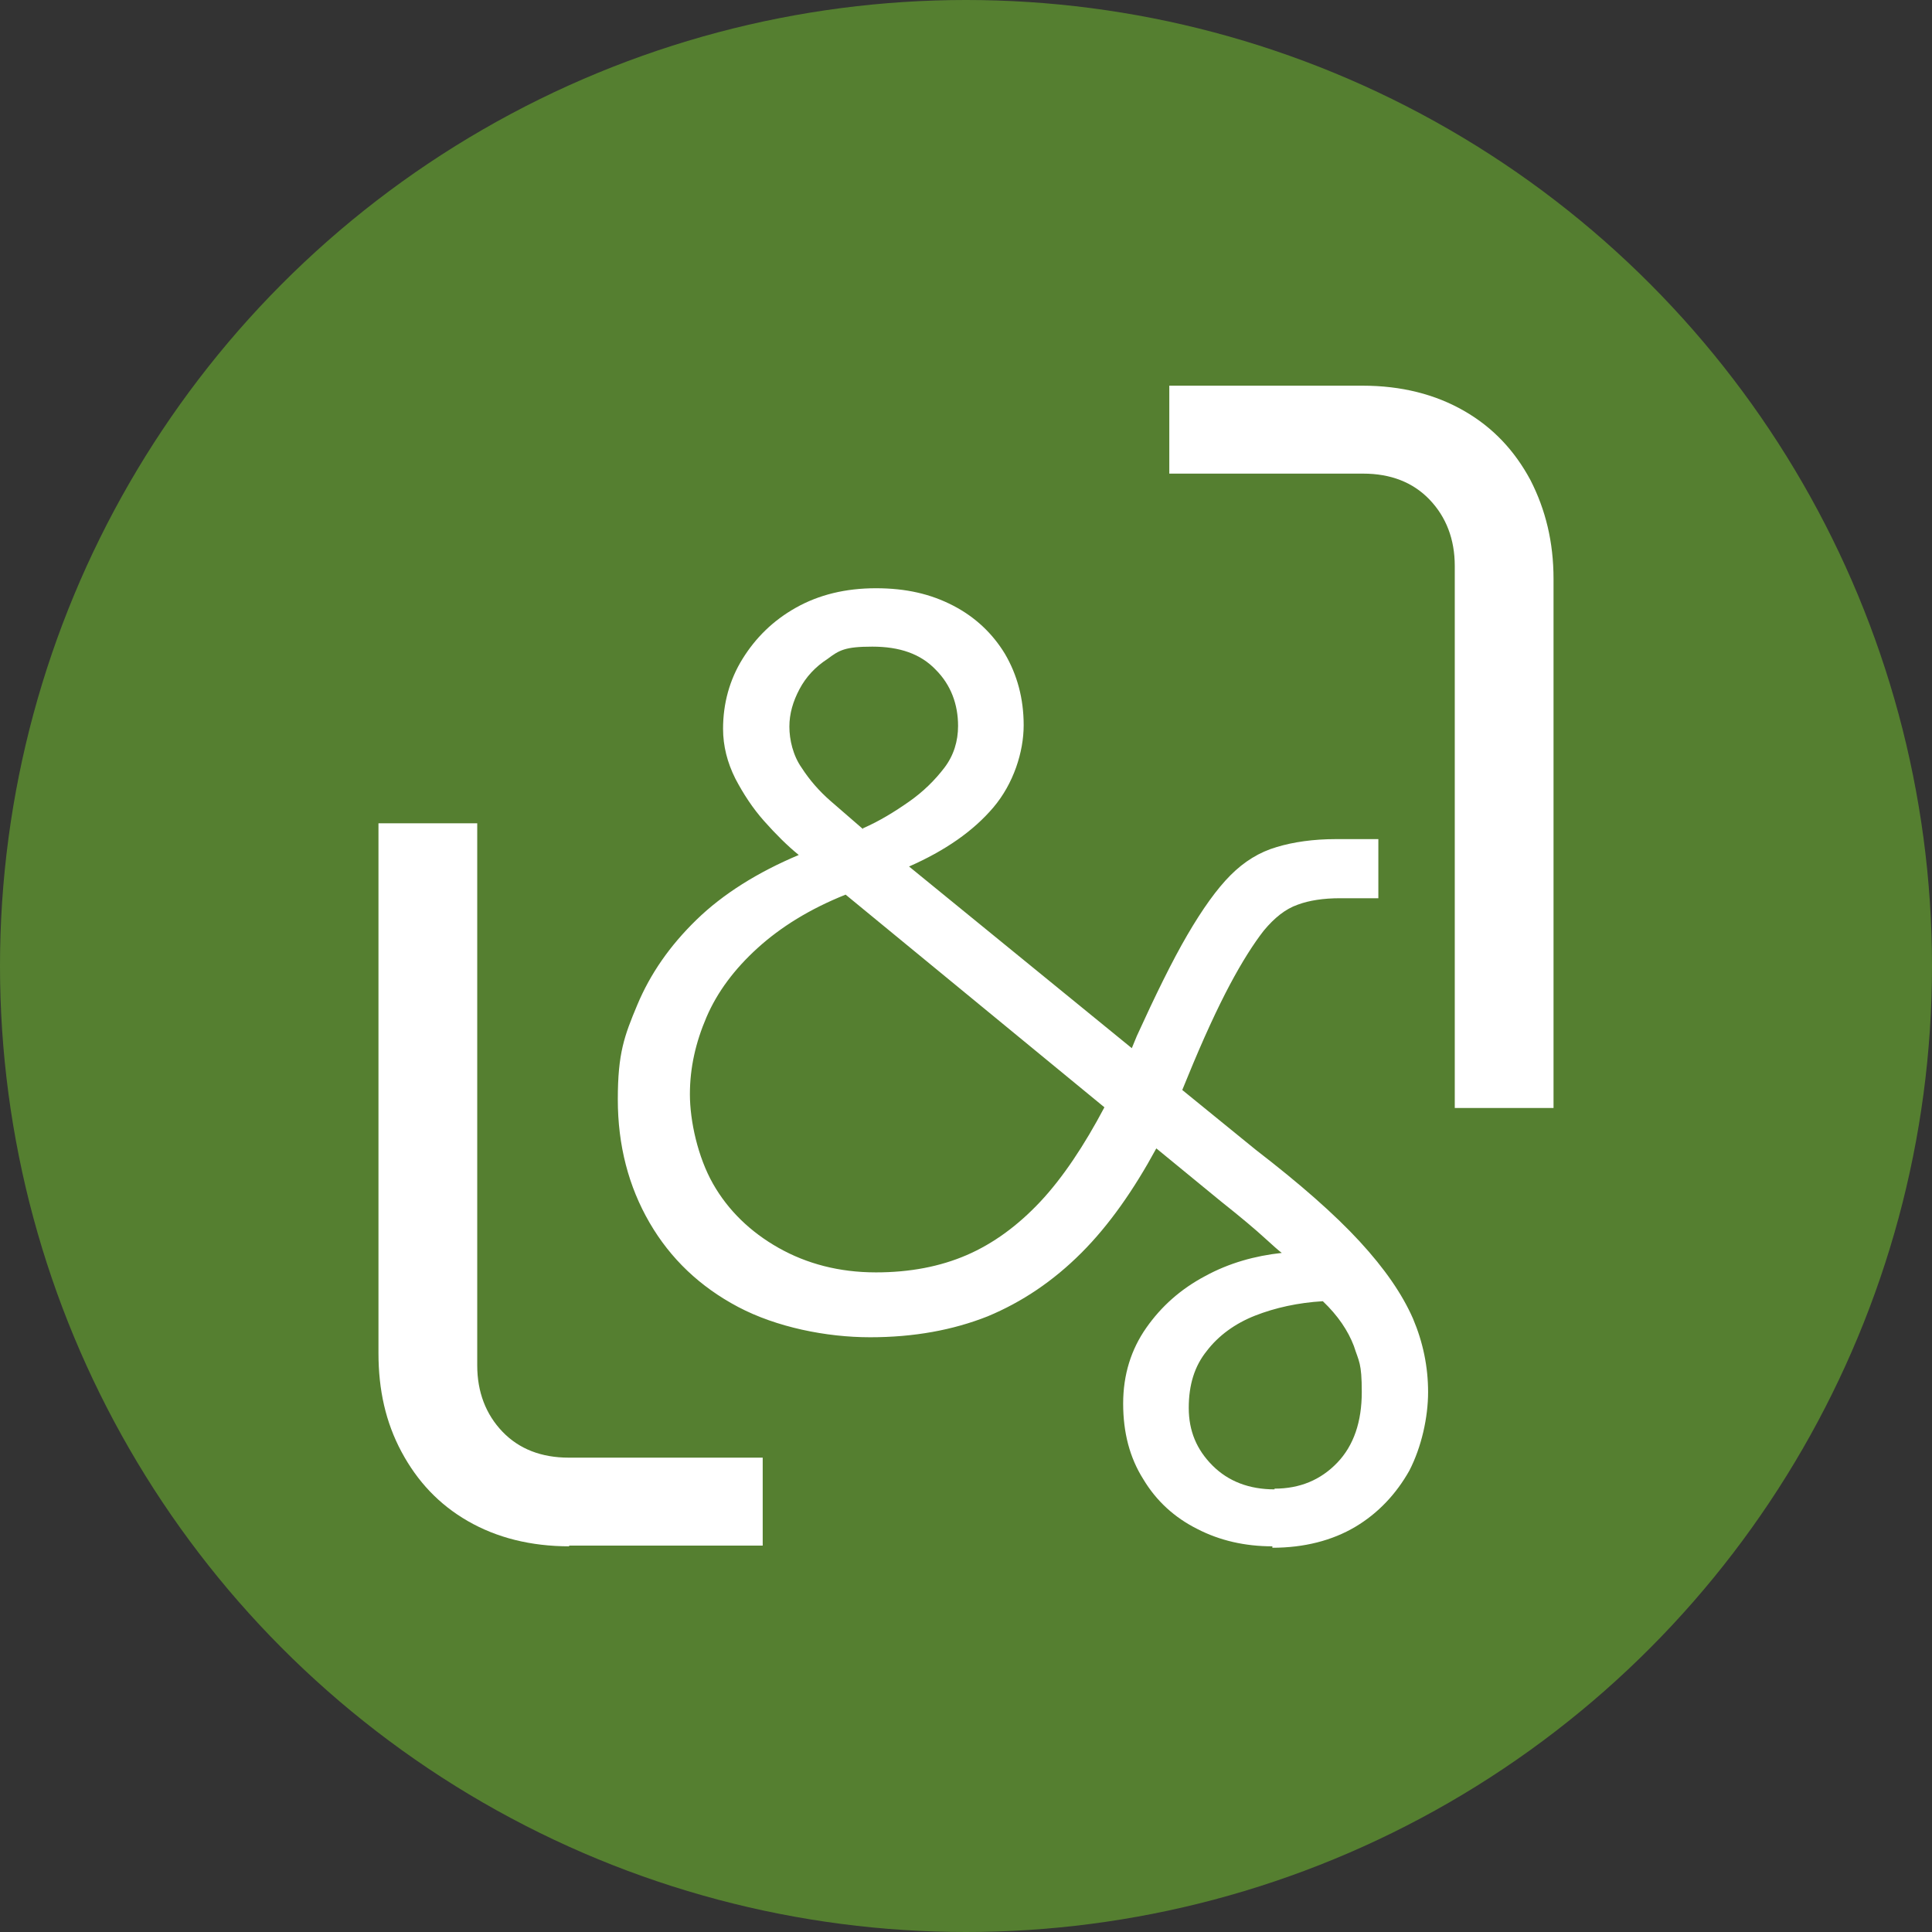
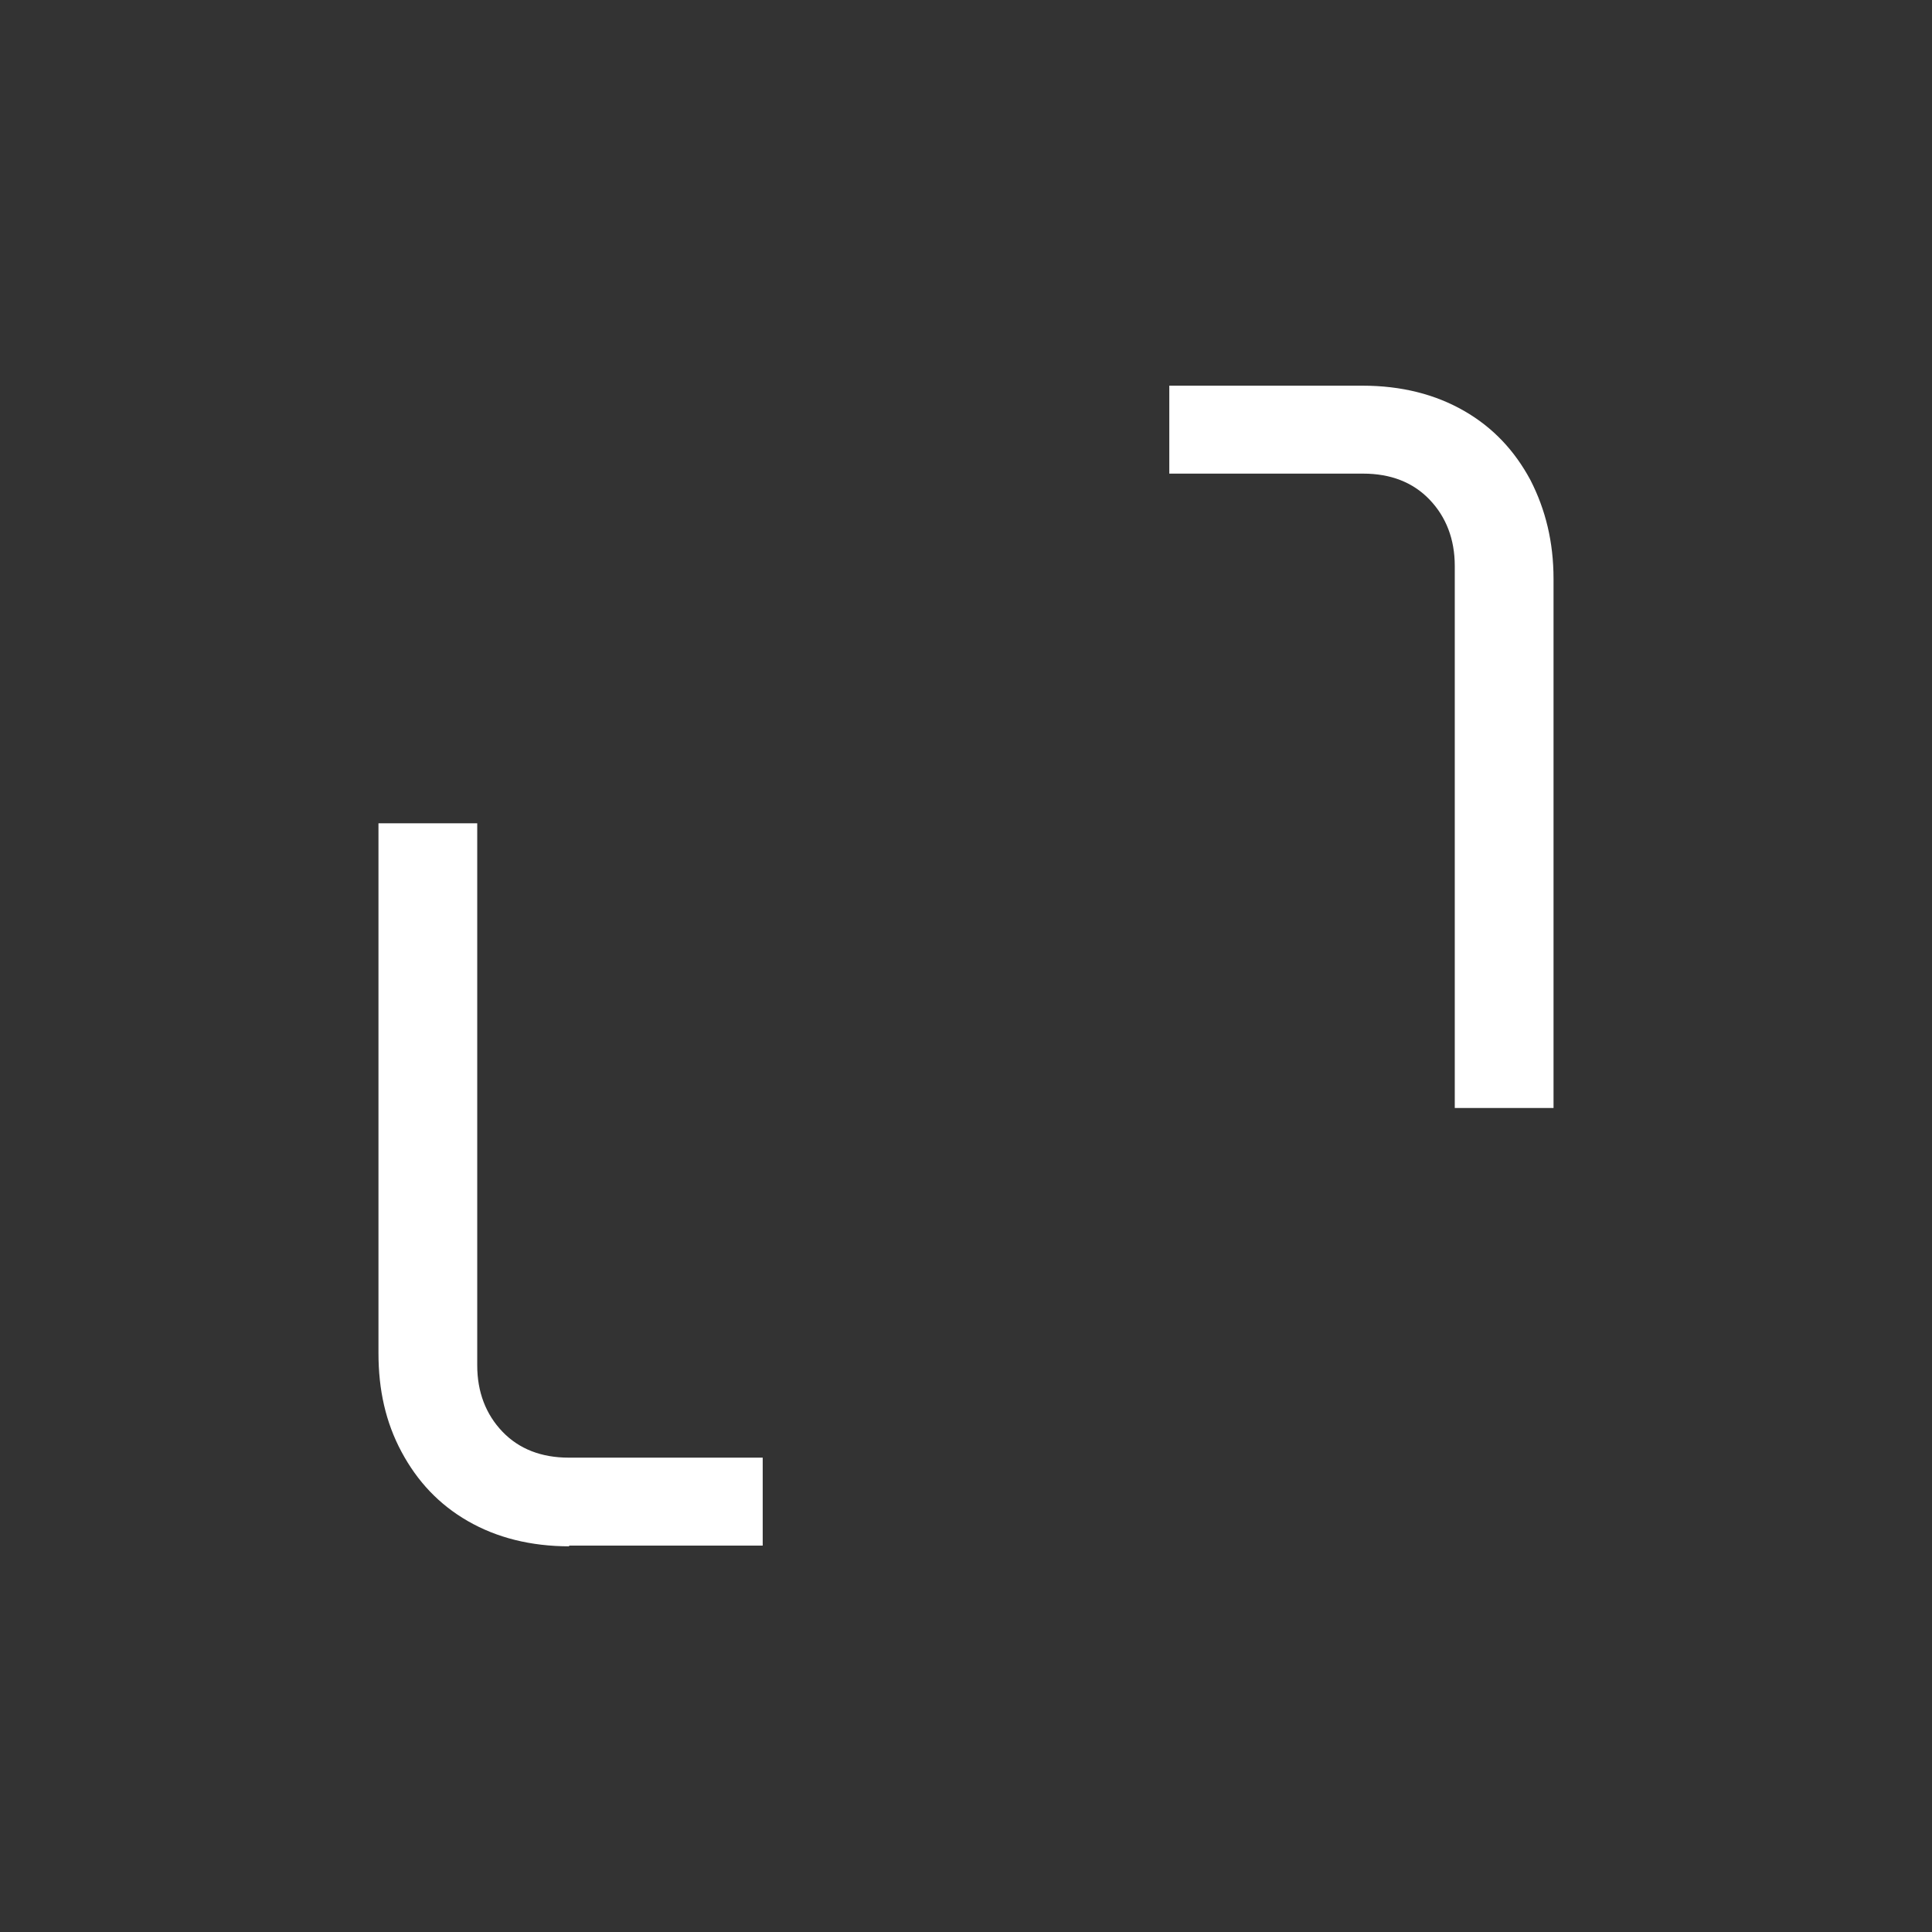
<svg xmlns="http://www.w3.org/2000/svg" version="1.1" viewBox="0 0 268 268">
  <rect x="0" y="0" width="268" height="268" fill="#333333" stroke="none" />
  <defs>
    <style>
      .cls-1 {
        fill: #fff;
      }

      .cls-2 {
        fill: #557f30;
      }
    </style>
  </defs>
  <g>
    <g id="Capa_2">
-       <circle class="cls-2" cx="134" cy="134" r="134" />
      <g id="Capa_1-2">
        <path class="cls-1" d="M79,214.5c-5.4,0-10.1-1.2-14.1-3.5-4-2.3-7-5.5-9.2-9.6-2.2-4.1-3.2-8.6-3.2-13.7v-73.5h13.7v75.2c0,3.7,1.2,6.8,3.5,9.2,2.3,2.4,5.4,3.6,9.2,3.6h26.9v12.2h-26.9,0Z" />
        <path class="cls-1" d="M189,53.5c5.4,0,10.1,1.2,14.1,3.5,4,2.3,7,5.5,9.2,9.6,2.1,4.1,3.2,8.6,3.2,13.7v73.4h-13.7v-75.2c0-3.7-1.2-6.8-3.5-9.2s-5.4-3.6-9.2-3.6h-26.9v-12.2h26.9,0Z" />
-         <path class="cls-1" d="M176.5,214.5c-3.8,0-7.3-.8-10.4-2.4-3.2-1.6-5.7-3.9-7.5-6.9-1.9-3-2.8-6.5-2.8-10.5s1.1-7.5,3.2-10.5c2.1-3,4.8-5.4,8.2-7.2,3.3-1.8,6.9-2.8,10.6-3.2-.4-.3-1.2-1-2.4-2.1-1.2-1.1-3.2-2.8-6.1-5.1l-8.9-7.3c-3.1,5.7-6.5,10.6-10.4,14.5-3.9,3.9-8.2,6.8-13,8.8-4.8,1.9-10.2,2.9-16.3,2.9s-13-1.4-18.3-4.2c-5.3-2.8-9.4-6.7-12.3-11.7-2.9-5-4.4-10.7-4.4-17.1s.9-8.8,2.7-13.1,4.5-8.2,8.2-11.8c3.7-3.6,8.5-6.6,14.2-9-1.6-1.3-3.2-2.9-4.8-4.7-1.6-1.8-2.9-3.8-4-5.9-1.1-2.2-1.7-4.5-1.7-6.9,0-3.5.9-6.8,2.7-9.7s4.2-5.3,7.4-7.1c3.2-1.8,6.9-2.7,11.1-2.7s7.6.8,10.7,2.4c3.1,1.6,5.5,3.9,7.2,6.7,1.7,2.9,2.6,6.2,2.6,9.9s-1.4,8.1-4.2,11.4c-2.8,3.3-6.7,6-11.7,8.2l30.9,25.2.7-1.7c2.6-5.7,4.9-10.4,7-14s4.1-6.4,6-8.3c1.9-1.9,4-3.2,6.4-3.9,2.3-.7,5.1-1.1,8.2-1.1h5.9v8.2h-5.3c-2.3,0-4.3.3-5.9.9-1.7.6-3.2,1.8-4.7,3.6-1.4,1.8-3,4.3-4.7,7.5-1.7,3.2-3.7,7.5-5.9,12.9l-.7,1.7,10.2,8.3c6.1,4.7,10.9,8.9,14.4,12.7s5.9,7.3,7.4,10.7c1.4,3.3,2.1,6.7,2.1,10.2s-.9,7.6-2.6,10.9c-1.8,3.2-4.3,5.9-7.5,7.8-3.2,1.9-7.1,2.9-11.5,2.9h0ZM121.5,176.5c4.7,0,8.9-.8,12.6-2.4,3.7-1.6,7.1-4.1,10.2-7.4s6.1-7.8,8.9-13.1l-35.9-29.5c-5,2-9,4.5-12.2,7.4s-5.6,6.1-7.1,9.6-2.3,7-2.3,10.7,1.1,8.7,3.2,12.4c2.1,3.7,5.2,6.7,9.1,8.9,3.9,2.2,8.4,3.4,13.5,3.4h0ZM119.7,114.9c2.3-1,4.4-2.3,6.4-3.7s3.6-3,4.9-4.7,1.9-3.7,1.9-5.8c0-3-1-5.7-3.1-7.8-2.1-2.2-5-3.2-8.8-3.2s-4.6.5-6.2,1.7c-1.7,1.1-3,2.5-3.9,4.2-.9,1.7-1.4,3.4-1.4,5.2s.5,4,1.7,5.7c1.1,1.7,2.4,3.2,4,4.6,1.6,1.4,3.1,2.7,4.5,3.9h0ZM176.8,206.5c3.5,0,6.4-1.2,8.7-3.6s3.4-5.7,3.4-9.8-.4-4.2-1.1-6.4c-.8-2.1-2.2-4.2-4.3-6.2-3.4.2-6.6.9-9.4,2-2.8,1.1-5.1,2.8-6.7,4.9-1.7,2.1-2.5,4.7-2.5,7.9s1.1,5.8,3.3,8,5.1,3.3,8.6,3.3h0Z" />
      </g>
    </g>
  </g>
</svg>